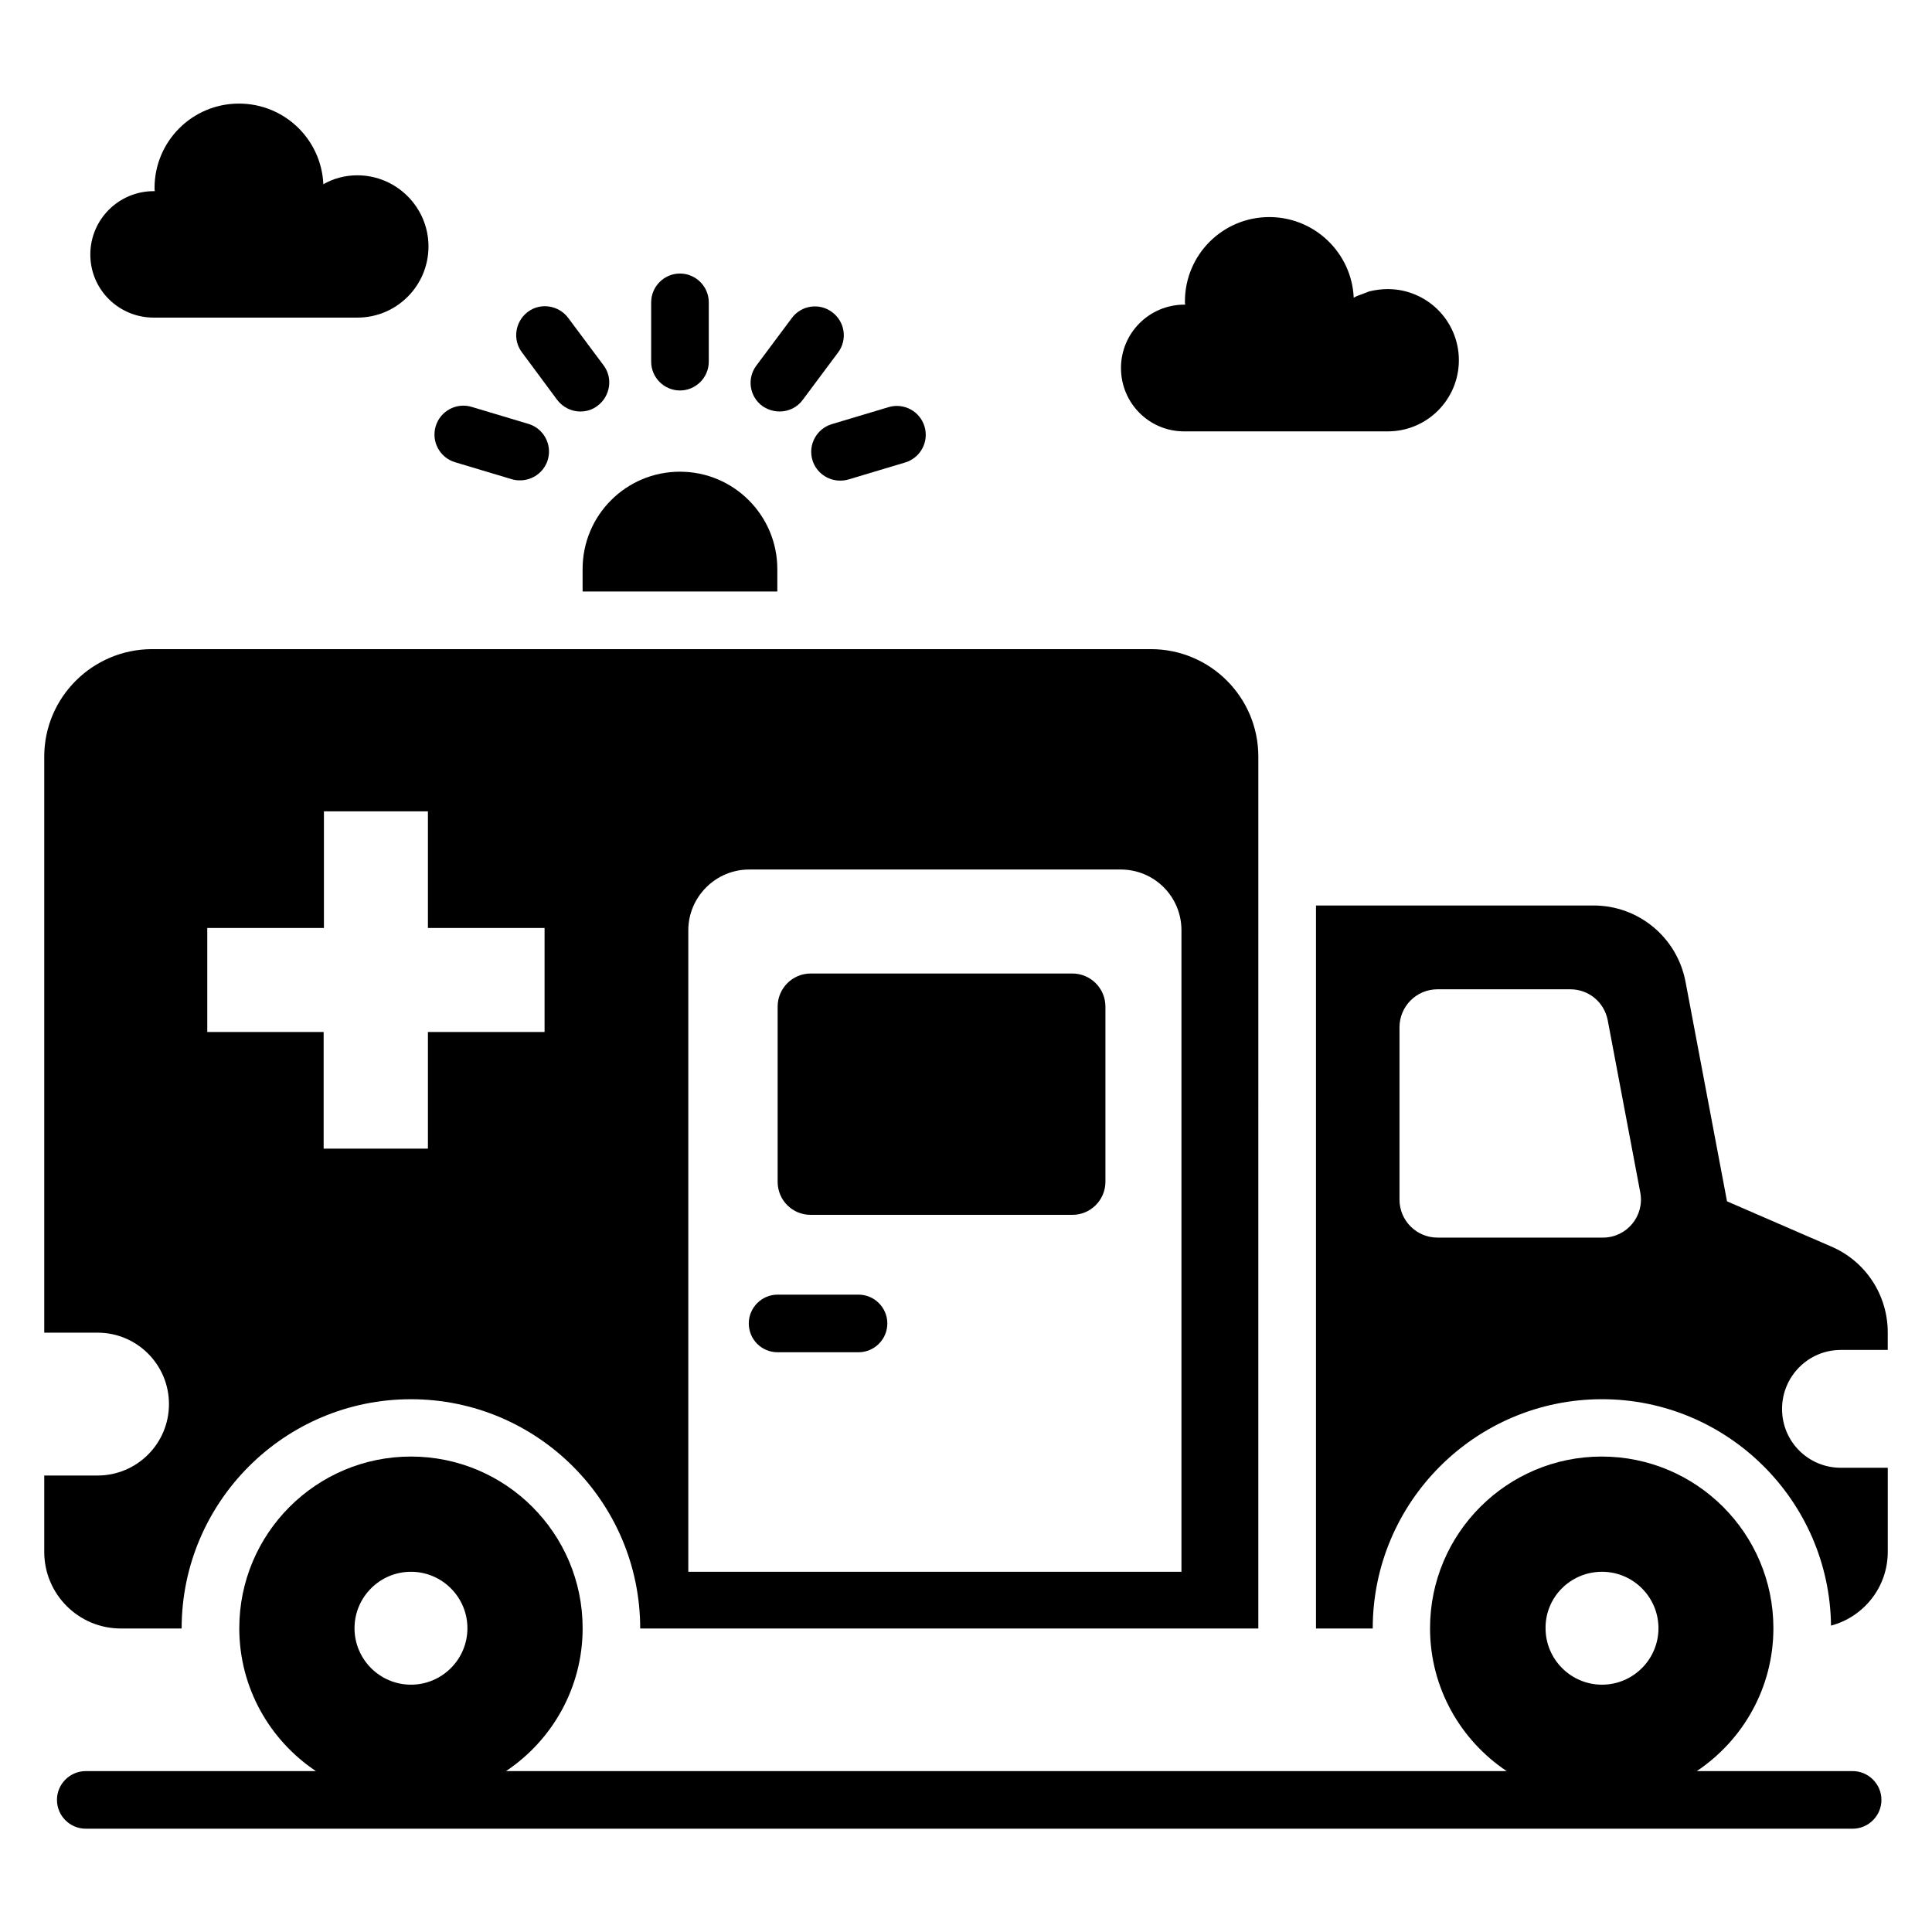
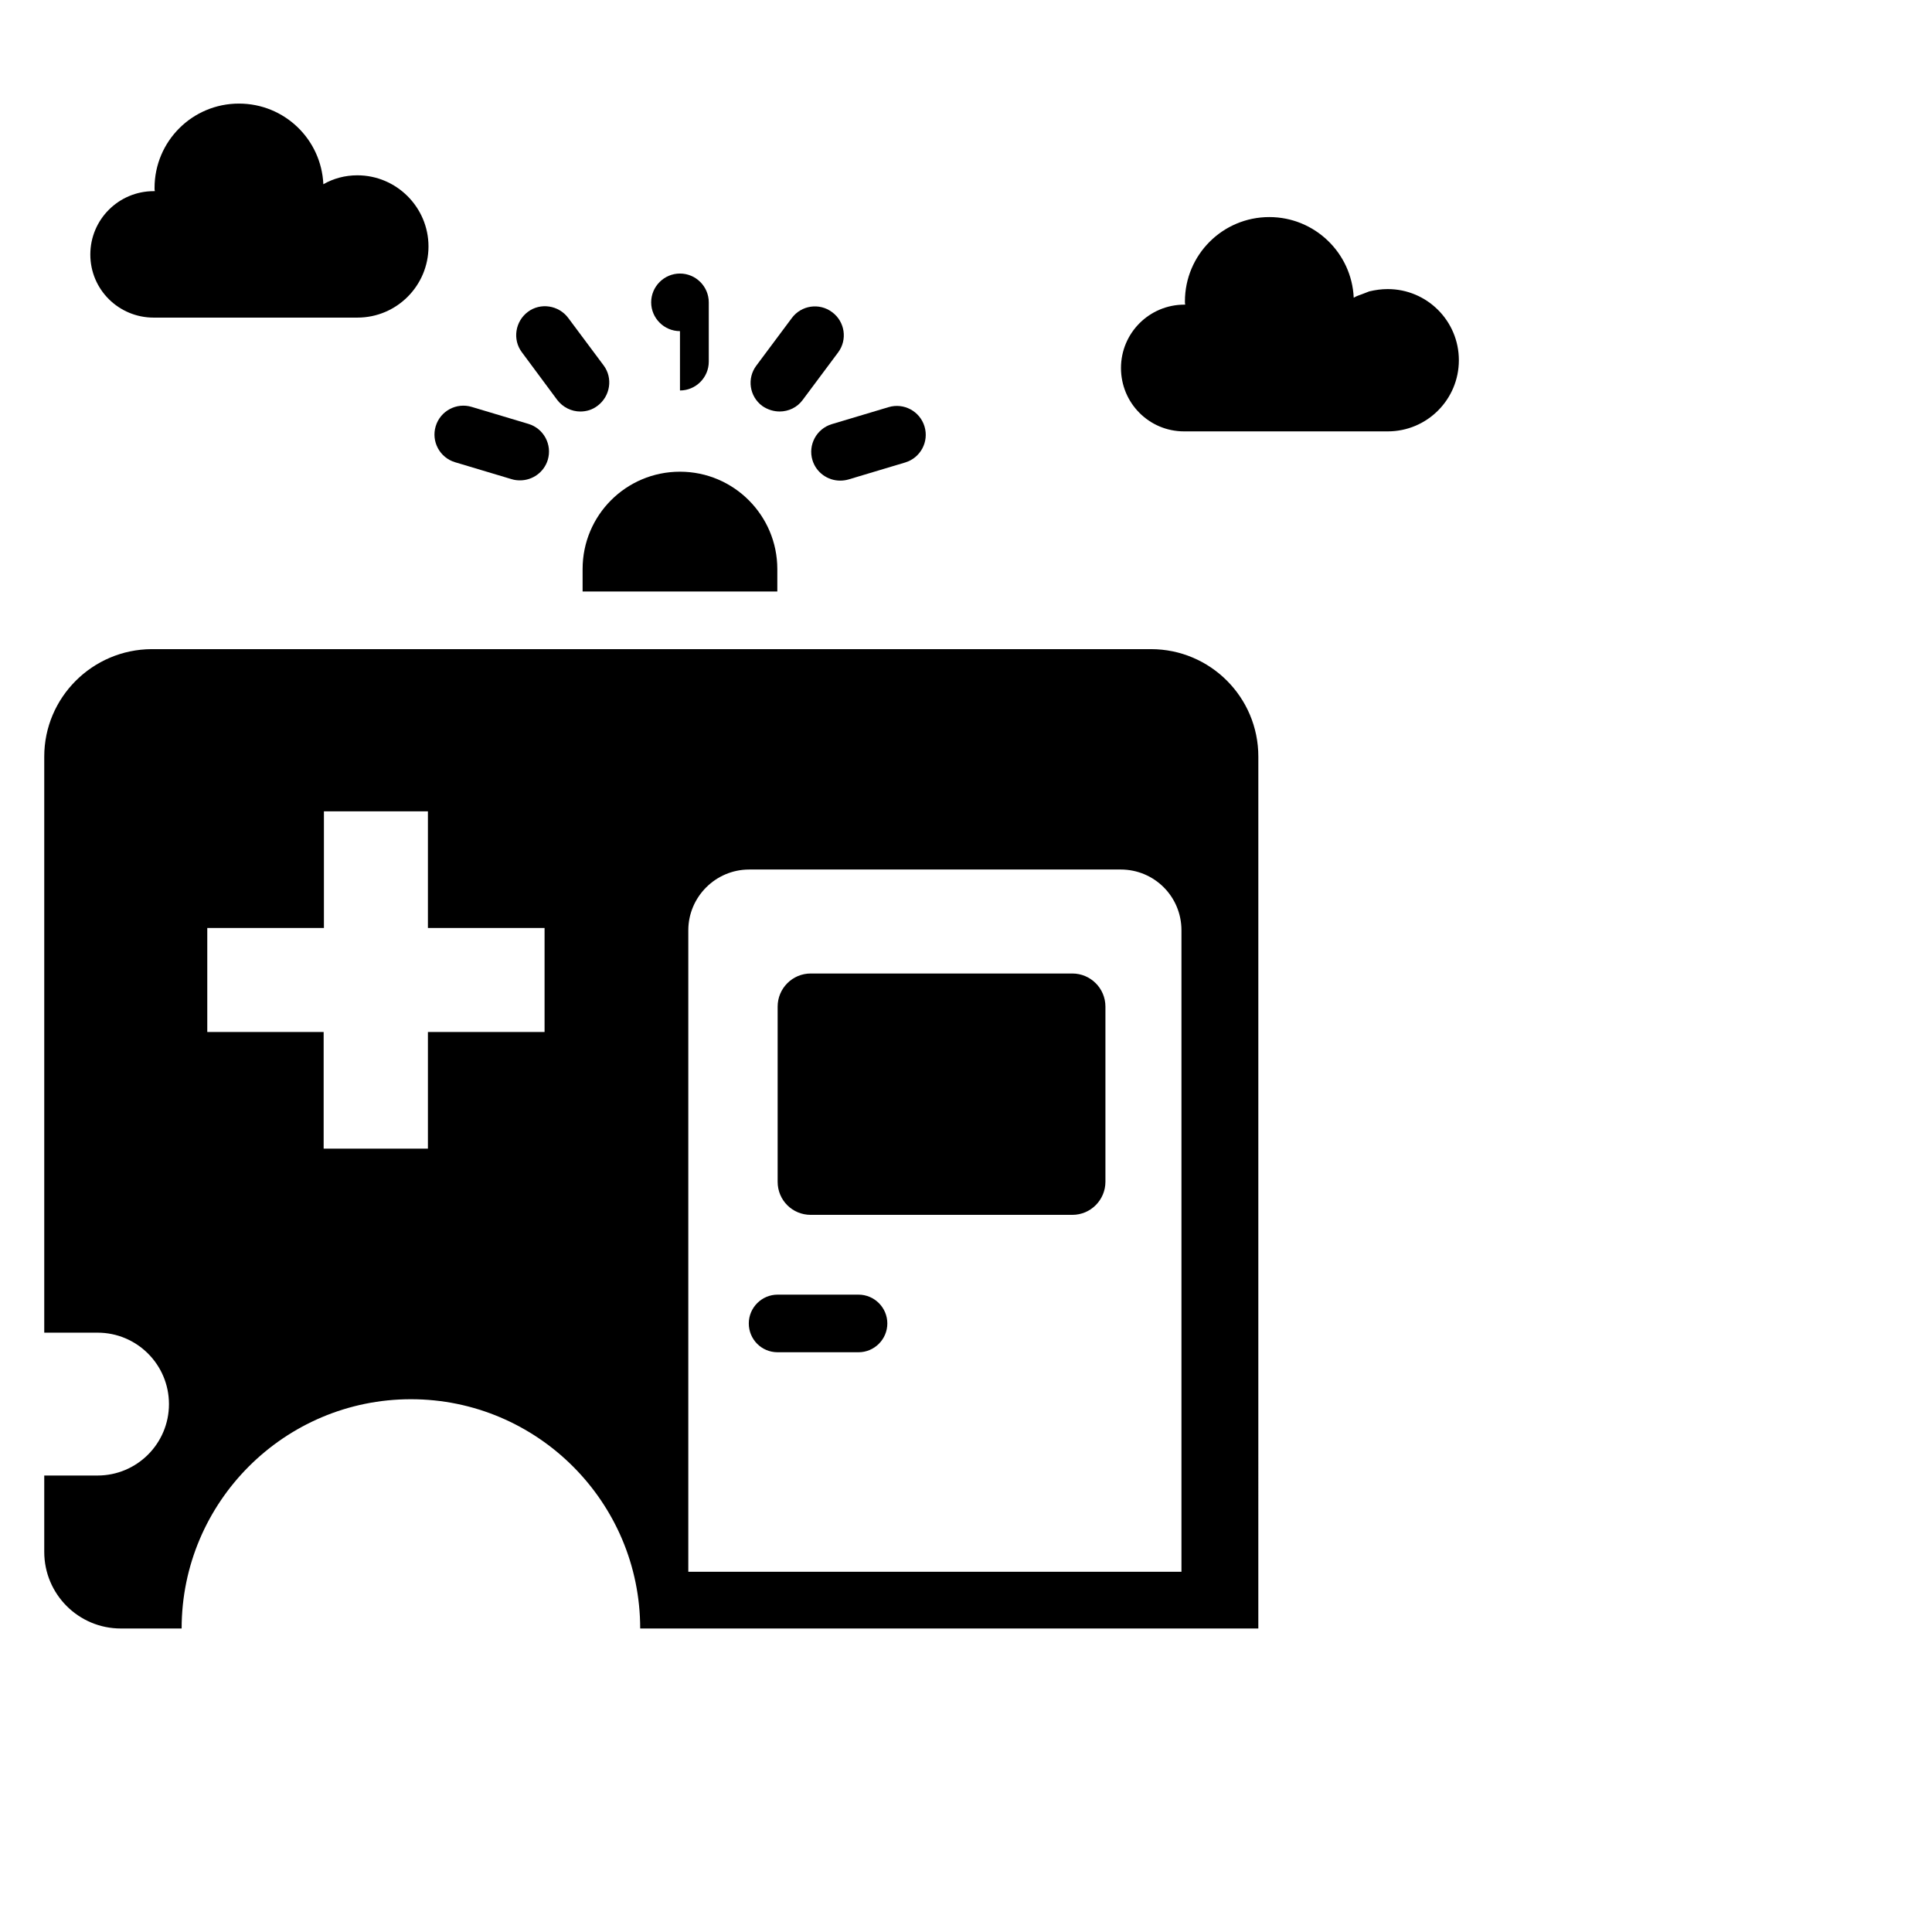
<svg xmlns="http://www.w3.org/2000/svg" fill="#000000" width="800px" height="800px" version="1.1" viewBox="144 144 512 512">
  <g>
    <path d="m298.47 300.76h51.527v-5.953c0-14.199-11.527-25.801-25.801-25.801-14.273 0-25.801 11.527-25.801 25.801v5.953z" />
-     <path d="m324.2 247.48c4.199 0 7.633-3.434 7.633-7.633v-15.723c0-4.199-3.434-7.633-7.633-7.633s-7.633 3.434-7.633 7.633v15.727c0 4.195 3.434 7.629 7.633 7.629z" />
+     <path d="m324.2 247.48c4.199 0 7.633-3.434 7.633-7.633v-15.723c0-4.199-3.434-7.633-7.633-7.633s-7.633 3.434-7.633 7.633c0 4.195 3.434 7.629 7.633 7.629z" />
    <path d="m350.61 253.05c2.367 0 4.656-1.07 6.106-3.055l9.391-12.594c2.519-3.359 1.832-8.168-1.602-10.688-3.359-2.519-8.168-1.832-10.688 1.602l-9.391 12.594c-2.519 3.359-1.832 8.168 1.602 10.688 1.453 0.996 3.055 1.453 4.582 1.453z" />
    <path d="m359.31 265.95c0.992 3.281 4.047 5.418 7.328 5.418 0.688 0 1.449-0.078 2.215-0.305l15.039-4.504c4.047-1.223 6.336-5.496 5.113-9.543-1.223-4.047-5.496-6.336-9.543-5.113l-15.039 4.504c-4.047 1.223-6.336 5.5-5.113 9.543z" />
    <path d="m291.68 250c1.527 1.984 3.816 3.055 6.106 3.055 1.602 0 3.207-0.457 4.582-1.527 3.359-2.519 4.121-7.328 1.602-10.688l-9.391-12.594c-2.519-3.359-7.328-4.121-10.688-1.602s-4.121 7.328-1.602 10.688z" />
    <path d="m264.58 266.49 15.039 4.504c0.762 0.23 1.449 0.305 2.215 0.305 3.281 0 6.336-2.137 7.328-5.418 1.223-4.047-1.07-8.32-5.113-9.543l-15.039-4.504c-4.047-1.223-8.32 1.07-9.543 5.113-1.223 4.047 1.066 8.324 5.113 9.543z" />
-     <path d="m634.96 613.36h-41.297c12.215-8.168 20.305-22.062 20.305-37.863 0-25.113-20.383-45.496-45.496-45.496s-45.496 20.383-45.496 45.496c0 15.801 8.09 29.695 20.305 37.863h-265.18c12.215-8.168 20.305-22.062 20.305-37.863 0-25.113-20.383-45.496-45.496-45.496-25.113 0-45.496 20.383-45.496 45.496 0 15.801 8.09 29.695 20.305 37.863h-60.992c-4.199 0-7.633 3.434-7.633 7.633s3.434 7.633 7.633 7.633h468.24c4.199 0 7.633-3.434 7.633-7.633s-3.434-7.633-7.633-7.633zm-66.41-52.824c8.246 0 14.961 6.719 14.961 14.961 0 8.246-6.719 14.961-14.961 14.961-8.246 0-14.961-6.719-14.961-14.961-0.078-8.246 6.641-14.961 14.961-14.961zm-315.64 0c8.246 0 14.961 6.719 14.961 14.961 0 8.246-6.719 14.961-14.961 14.961-8.246 0-14.961-6.719-14.961-14.961 0-8.246 6.715-14.961 14.961-14.961z" />
    <path d="m457.79 258.32h53.969c10.457 0 18.855-8.473 18.855-18.855 0-10.457-8.473-18.855-18.855-18.855-1.68 0-3.281 0.23-4.887 0.609-0.457 0.152-0.918 0.383-1.375 0.535-0.914 0.383-1.906 0.613-2.746 1.148-0.535-11.91-10.383-21.375-22.367-21.375-12.367 0-22.367 10-22.367 22.367 0 0.305 0 0.535 0.078 0.84h-0.23c-9.238 0-16.793 7.481-16.793 16.793s7.481 16.793 16.719 16.793z" />
    <path d="m184.73 228.17h53.969c10.457 0 18.855-8.473 18.855-18.855s-8.473-18.855-18.855-18.855c-3.281 0-6.336 0.84-9.008 2.367-0.535-11.91-10.305-21.375-22.367-21.375-12.367 0-22.367 10-22.367 22.367 0 0.305 0 0.535 0.078 0.84h-0.305c-9.238 0-16.793 7.481-16.793 16.793 0 9.316 7.555 16.719 16.793 16.719z" />
    <path d="m358.86 465.95h69.312c4.887 0 8.777-3.969 8.777-8.777v-46.41c0-4.887-3.969-8.777-8.777-8.777h-69.312c-4.887 0-8.777 3.969-8.777 8.777v46.41c-0.004 4.883 3.891 8.777 8.777 8.777z" />
    <path d="m350.07 502.36h21.449c4.199 0 7.633-3.434 7.633-7.633s-3.434-7.633-7.633-7.633h-21.449c-4.199 0-7.633 3.434-7.633 7.633s3.359 7.633 7.633 7.633z" />
    <path d="m176.03 575.57h23.738-7.633c0-33.512 27.25-60.762 60.762-60.762 33.512 0 60.762 27.25 60.762 60.762h163.81l0.004-231.07c0-15.727-12.746-28.473-28.473-28.473h-264.8c-15.723 0.074-28.473 12.824-28.473 28.473v152.67h14.121c10.457 0 18.93 8.473 18.93 18.93 0 10.457-8.473 18.93-18.93 18.93l-14.121 0.004v20.23c0 11.219 9.086 20.305 20.305 20.305zm166.49-201.14h98.473c8.93 0 16.105 7.176 16.105 16.105v170l-130.69 0.004v-170c0-8.852 7.254-16.105 16.109-16.105zm-143.59 15.496h30.914v-30.914h27.559v30.914h30.914v27.559h-30.914v30.914h-27.633v-30.914h-30.84z" />
-     <path d="m631.83 501.75h12.441v-4.656c0-9.922-5.879-18.855-14.961-22.746l-27.633-11.984-10.992-58.168c-2.215-11.754-12.441-20.23-24.352-20.23h-73.586v191.6h15.039c0-33.512 27.25-60.762 60.762-60.762 33.207 0 60.305 26.871 60.688 60 8.625-2.289 15.039-10.152 15.039-19.543v-22.289h-12.441c-8.625 0-15.574-6.945-15.574-15.574-0.004-8.625 6.945-15.648 15.57-15.648zm-63.055-29.773h-43.816c-5.574 0-10.078-4.504-10.078-10.078v-45.648c0-5.574 4.504-10.078 10.078-10.078h35.191c4.887 0 9.008 3.434 9.922 8.246l8.625 45.648c1.148 6.188-3.586 11.91-9.922 11.91z" />
  </g>
</svg>